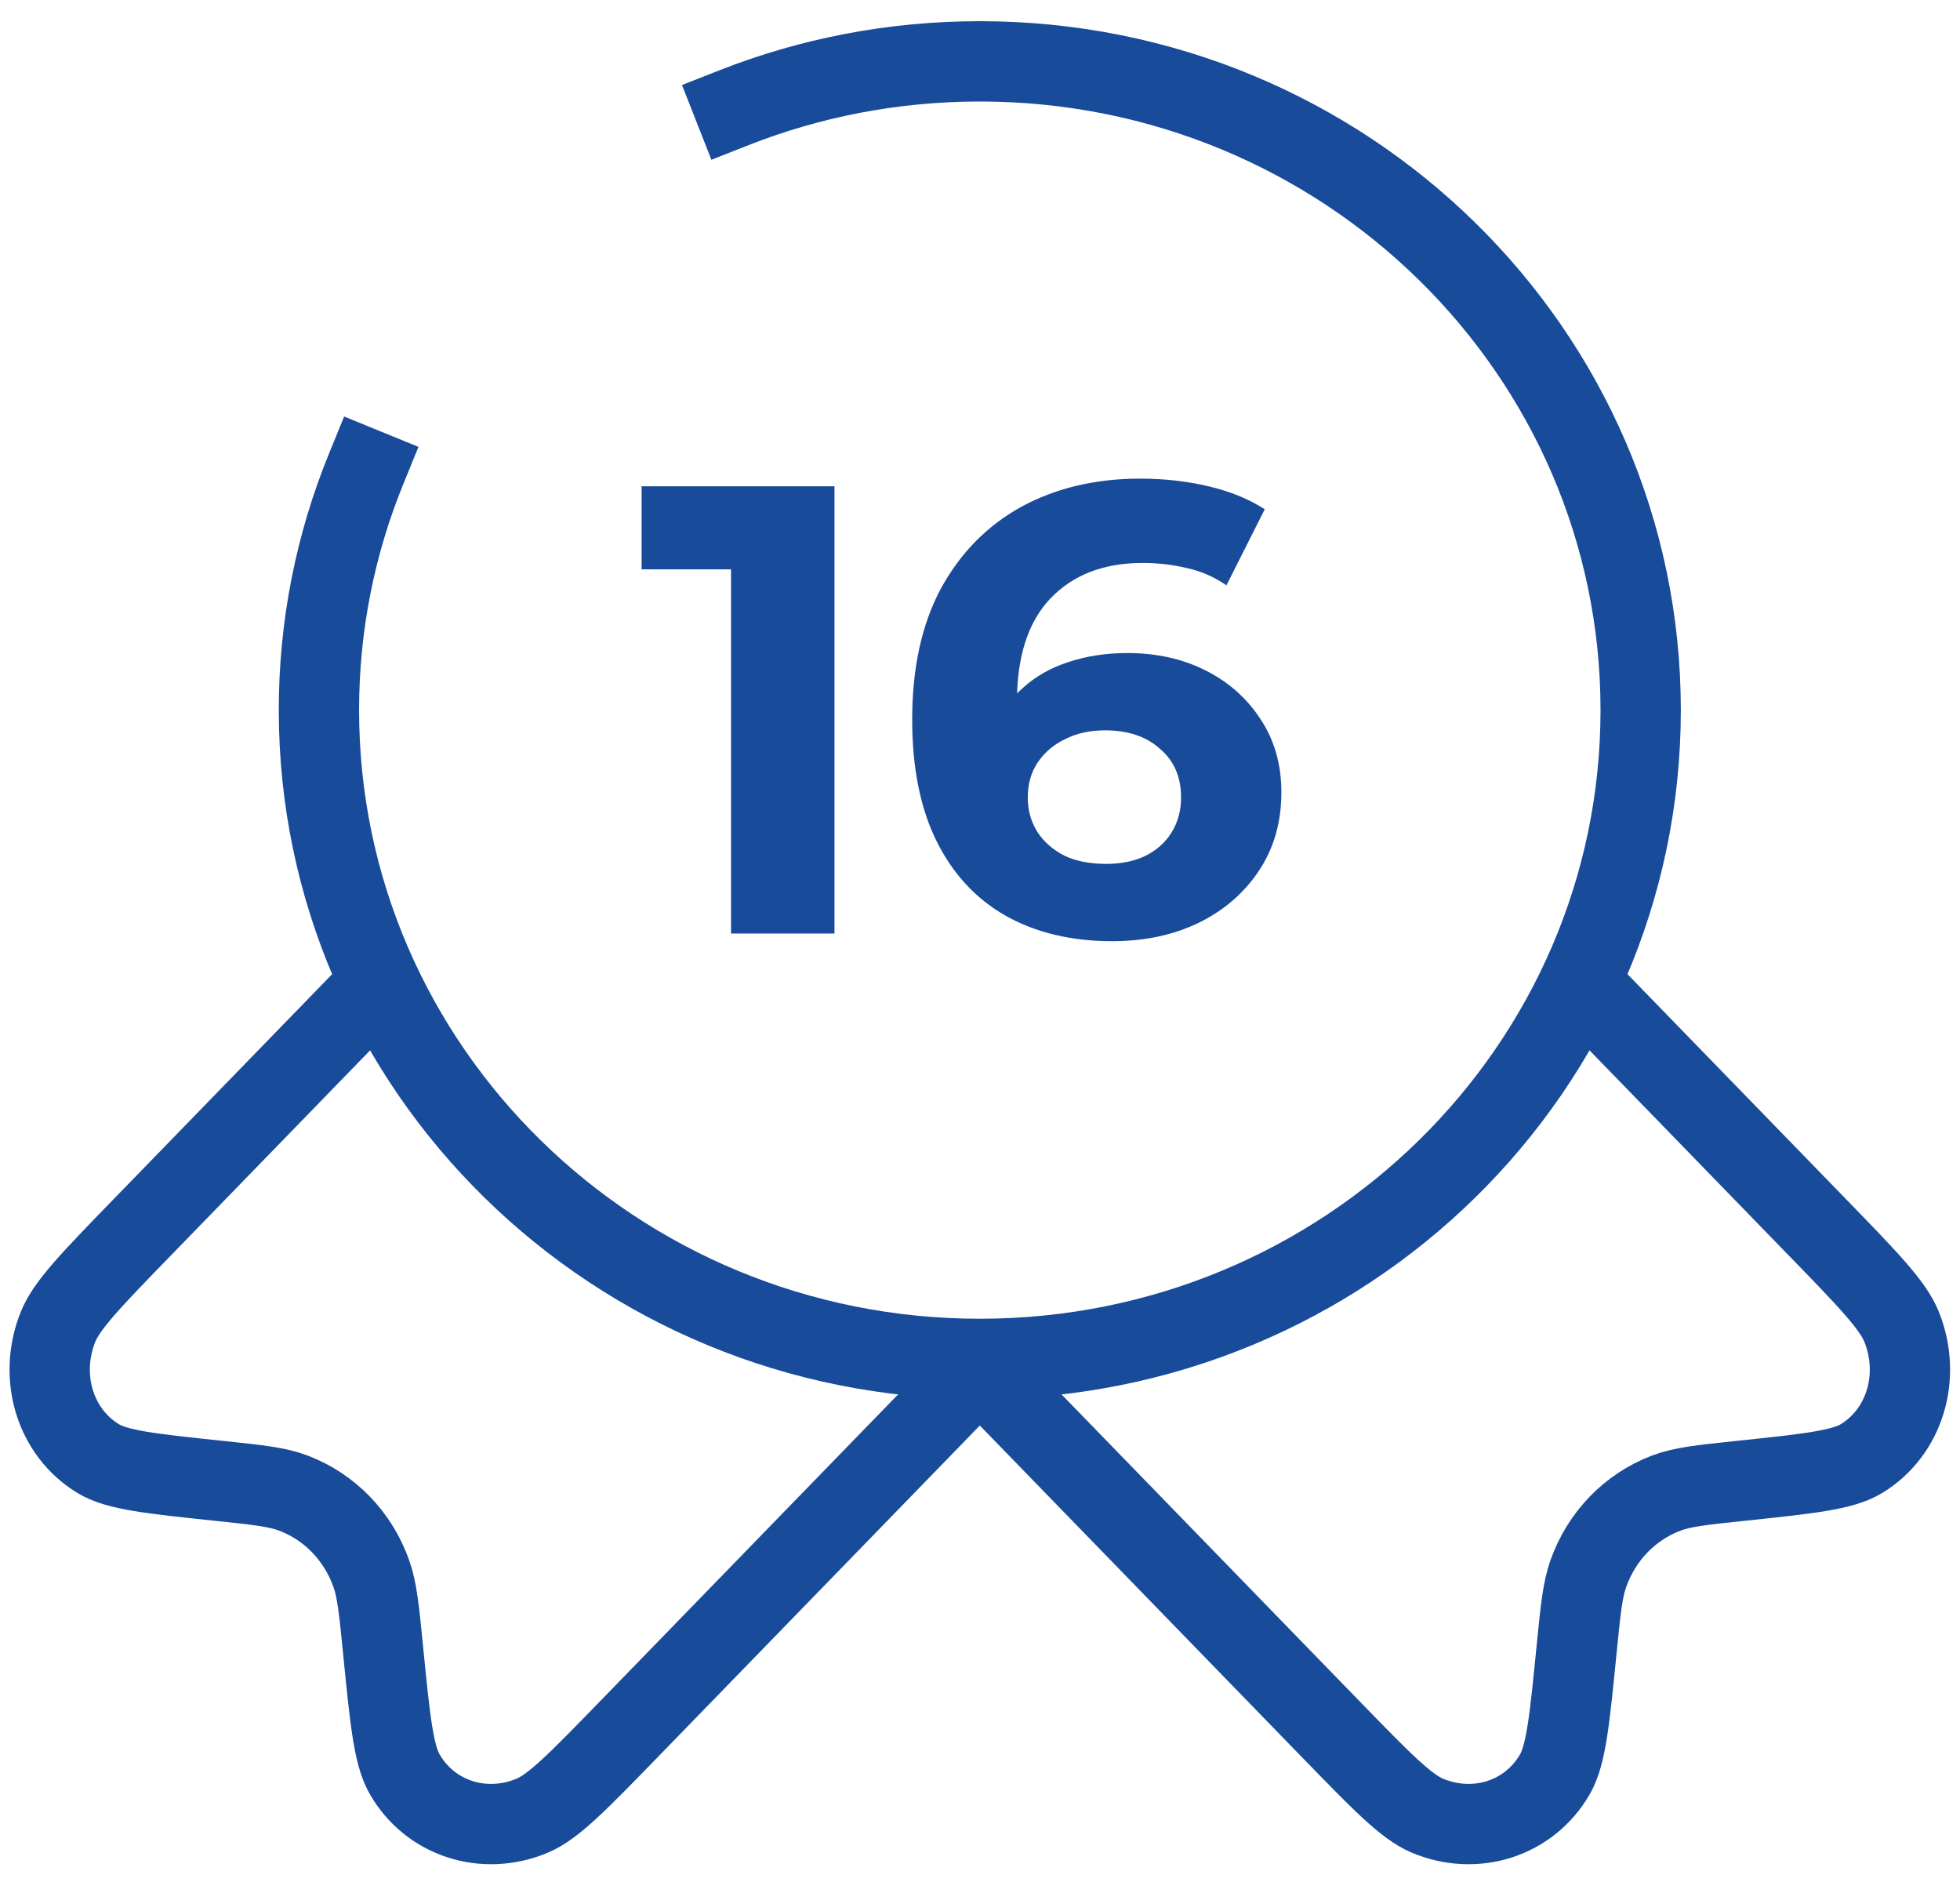
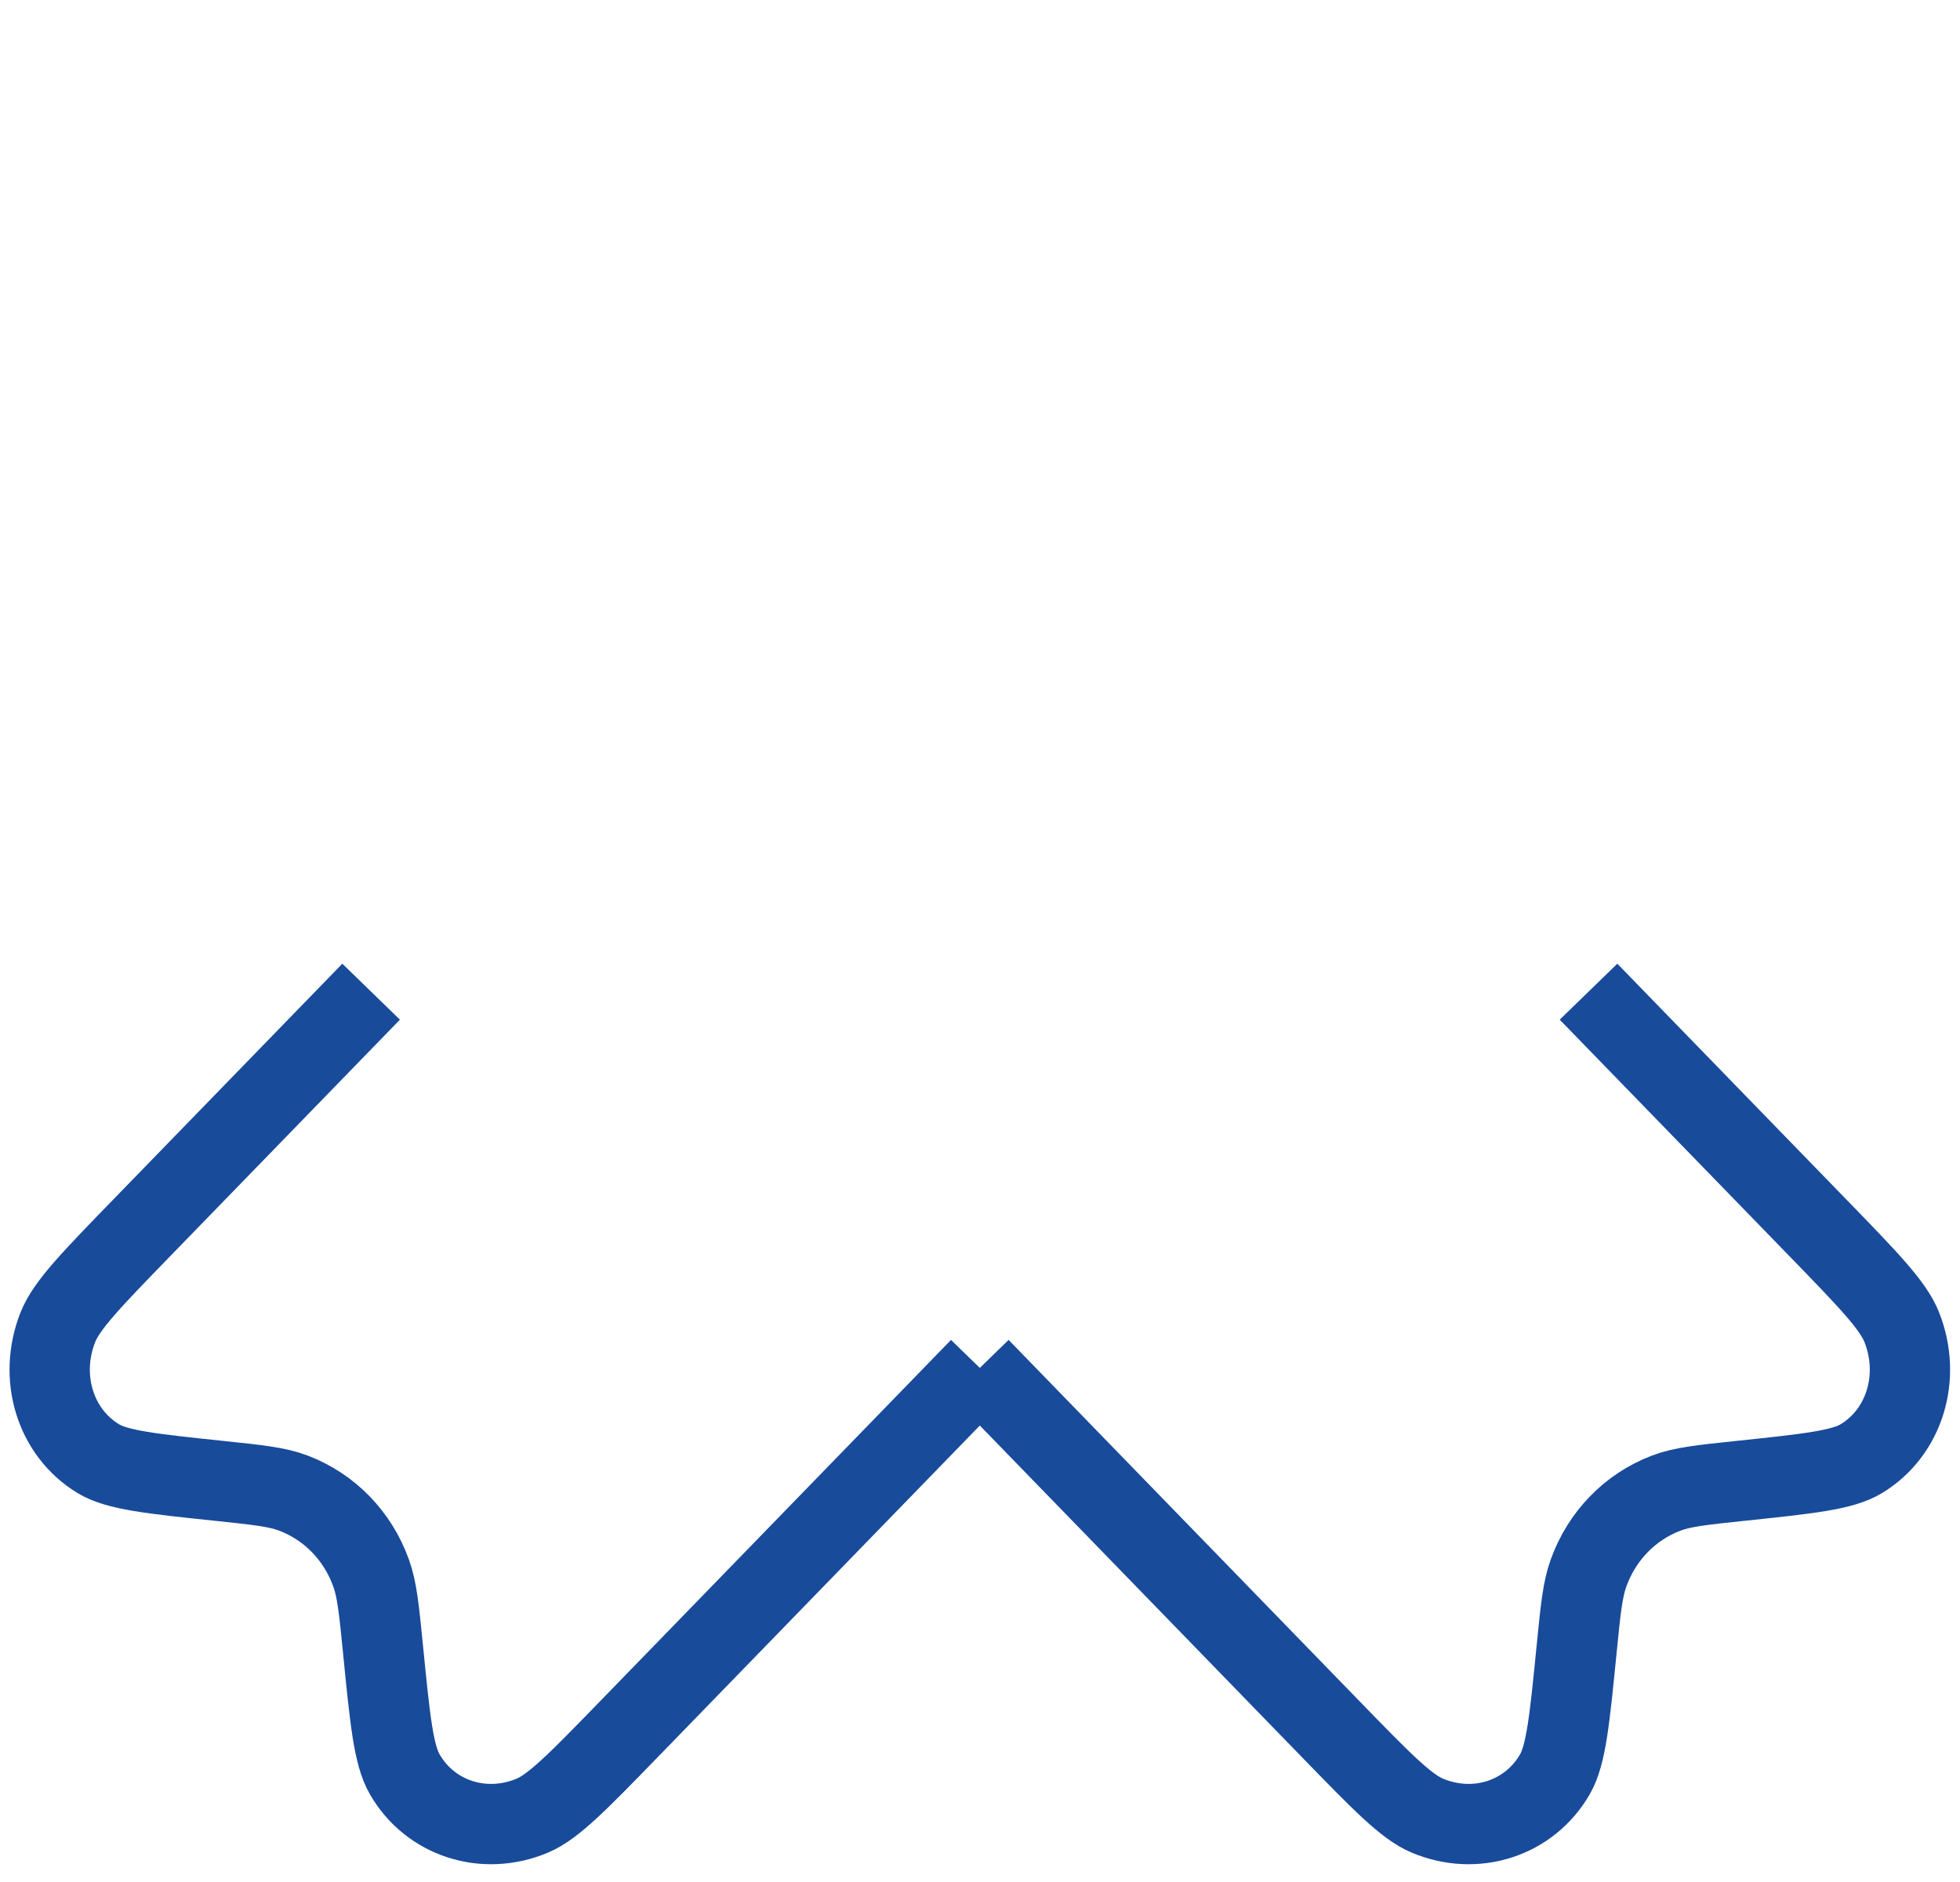
<svg xmlns="http://www.w3.org/2000/svg" width="75" height="72" viewBox="0 0 75 72" fill="none">
  <path d="M37.493 52.332L24.07 66.149C22.147 68.128 21.186 69.118 20.372 69.46C18.517 70.24 16.46 69.572 15.484 67.874C15.056 67.128 14.922 65.784 14.656 63.095C14.505 61.576 14.43 60.817 14.201 60.181C13.689 58.758 12.613 57.65 11.23 57.123C10.613 56.888 9.875 56.81 8.4 56.655C5.787 56.381 4.481 56.243 3.757 55.802C2.107 54.798 1.458 52.68 2.216 50.771C2.549 49.933 3.51 48.944 5.432 46.965L14.201 37.939" stroke="#194B9B" stroke-width="3.073" />
  <path d="M37.493 52.332L50.916 66.149C52.839 68.128 53.8 69.118 54.614 69.46C56.469 70.24 58.526 69.572 59.502 67.874C59.93 67.128 60.063 65.784 60.33 63.095C60.481 61.576 60.556 60.817 60.785 60.181C61.297 58.758 62.373 57.65 63.756 57.123C64.374 56.888 65.111 56.81 66.586 56.655C69.198 56.381 70.505 56.243 71.229 55.802C72.879 54.798 73.528 52.68 72.77 50.771C72.437 49.933 71.476 48.944 69.554 46.965L60.785 37.939" stroke="#194B9B" stroke-width="3.073" />
-   <path d="M14.01 17.938C12.845 20.791 12.204 23.906 12.204 27.168C12.204 40.876 23.526 51.988 37.493 51.988C51.459 51.988 62.781 40.876 62.781 27.168C62.781 13.46 51.459 2.347 37.493 2.347C34.169 2.347 30.996 2.977 28.089 4.12" stroke="#194B9B" stroke-width="3.073" stroke-linecap="square" />
-   <path d="M27.973 35.714V20.071L29.684 21.782H24.551V18.604H31.932V35.714H27.973ZM42.555 36.007C40.991 36.007 39.63 35.681 38.473 35.029C37.332 34.377 36.453 33.424 35.833 32.17C35.214 30.915 34.905 29.367 34.905 27.526C34.905 25.554 35.271 23.884 36.004 22.515C36.754 21.146 37.781 20.104 39.084 19.387C40.404 18.67 41.919 18.311 43.63 18.311C44.543 18.311 45.414 18.409 46.245 18.604C47.077 18.8 47.794 19.093 48.396 19.484L46.93 22.393C46.457 22.067 45.952 21.847 45.414 21.733C44.877 21.603 44.315 21.537 43.728 21.537C42.245 21.537 41.072 21.985 40.208 22.882C39.345 23.778 38.913 25.106 38.913 26.866C38.913 27.159 38.913 27.485 38.913 27.843C38.929 28.202 38.978 28.56 39.06 28.919L37.96 27.892C38.269 27.257 38.669 26.727 39.157 26.303C39.646 25.864 40.225 25.538 40.893 25.326C41.577 25.098 42.327 24.984 43.141 24.984C44.249 24.984 45.243 25.204 46.123 25.644C47.003 26.084 47.704 26.703 48.225 27.501C48.763 28.3 49.032 29.237 49.032 30.312C49.032 31.469 48.739 32.479 48.152 33.343C47.582 34.19 46.808 34.85 45.83 35.323C44.869 35.779 43.777 36.007 42.555 36.007ZM42.335 33.05C42.889 33.05 43.378 32.952 43.801 32.756C44.241 32.544 44.584 32.243 44.828 31.852C45.072 31.461 45.194 31.013 45.194 30.508C45.194 29.725 44.926 29.106 44.388 28.65C43.867 28.177 43.166 27.941 42.286 27.941C41.699 27.941 41.186 28.055 40.746 28.283C40.306 28.495 39.956 28.797 39.695 29.188C39.451 29.562 39.328 30.002 39.328 30.508C39.328 30.996 39.451 31.436 39.695 31.827C39.94 32.202 40.282 32.504 40.722 32.732C41.162 32.944 41.699 33.05 42.335 33.05Z" fill="#194B9B" />
</svg>